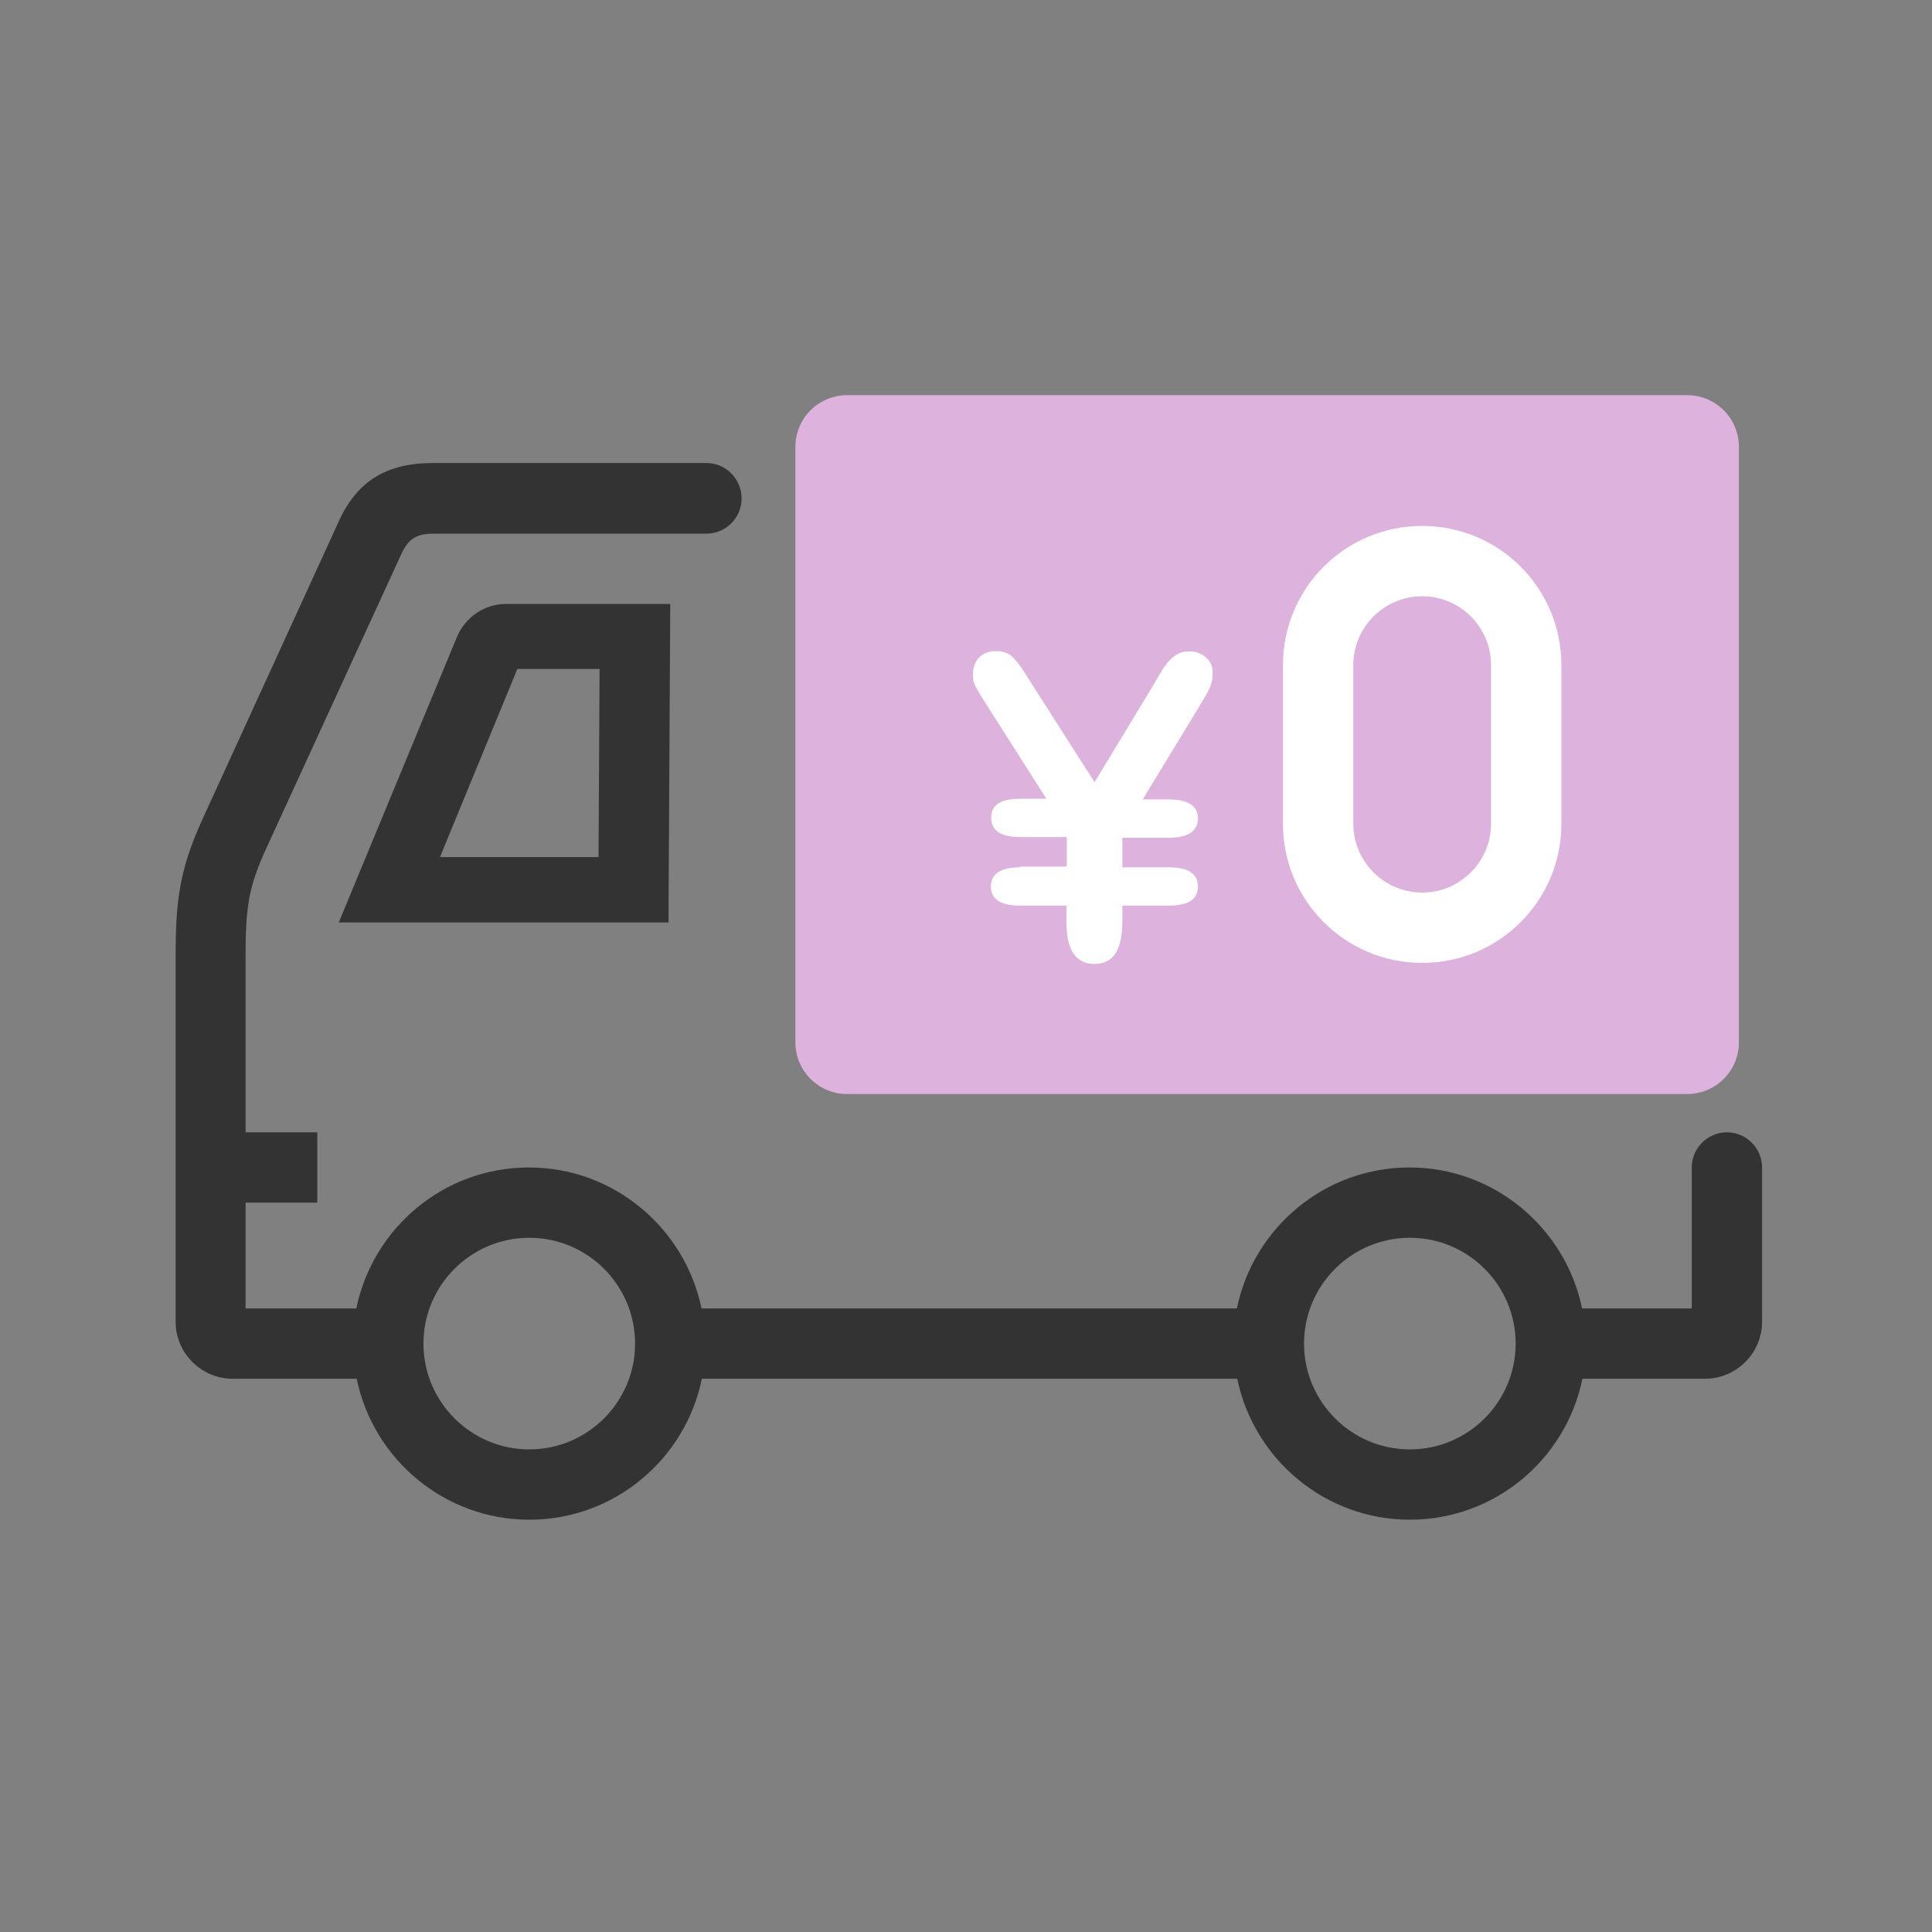
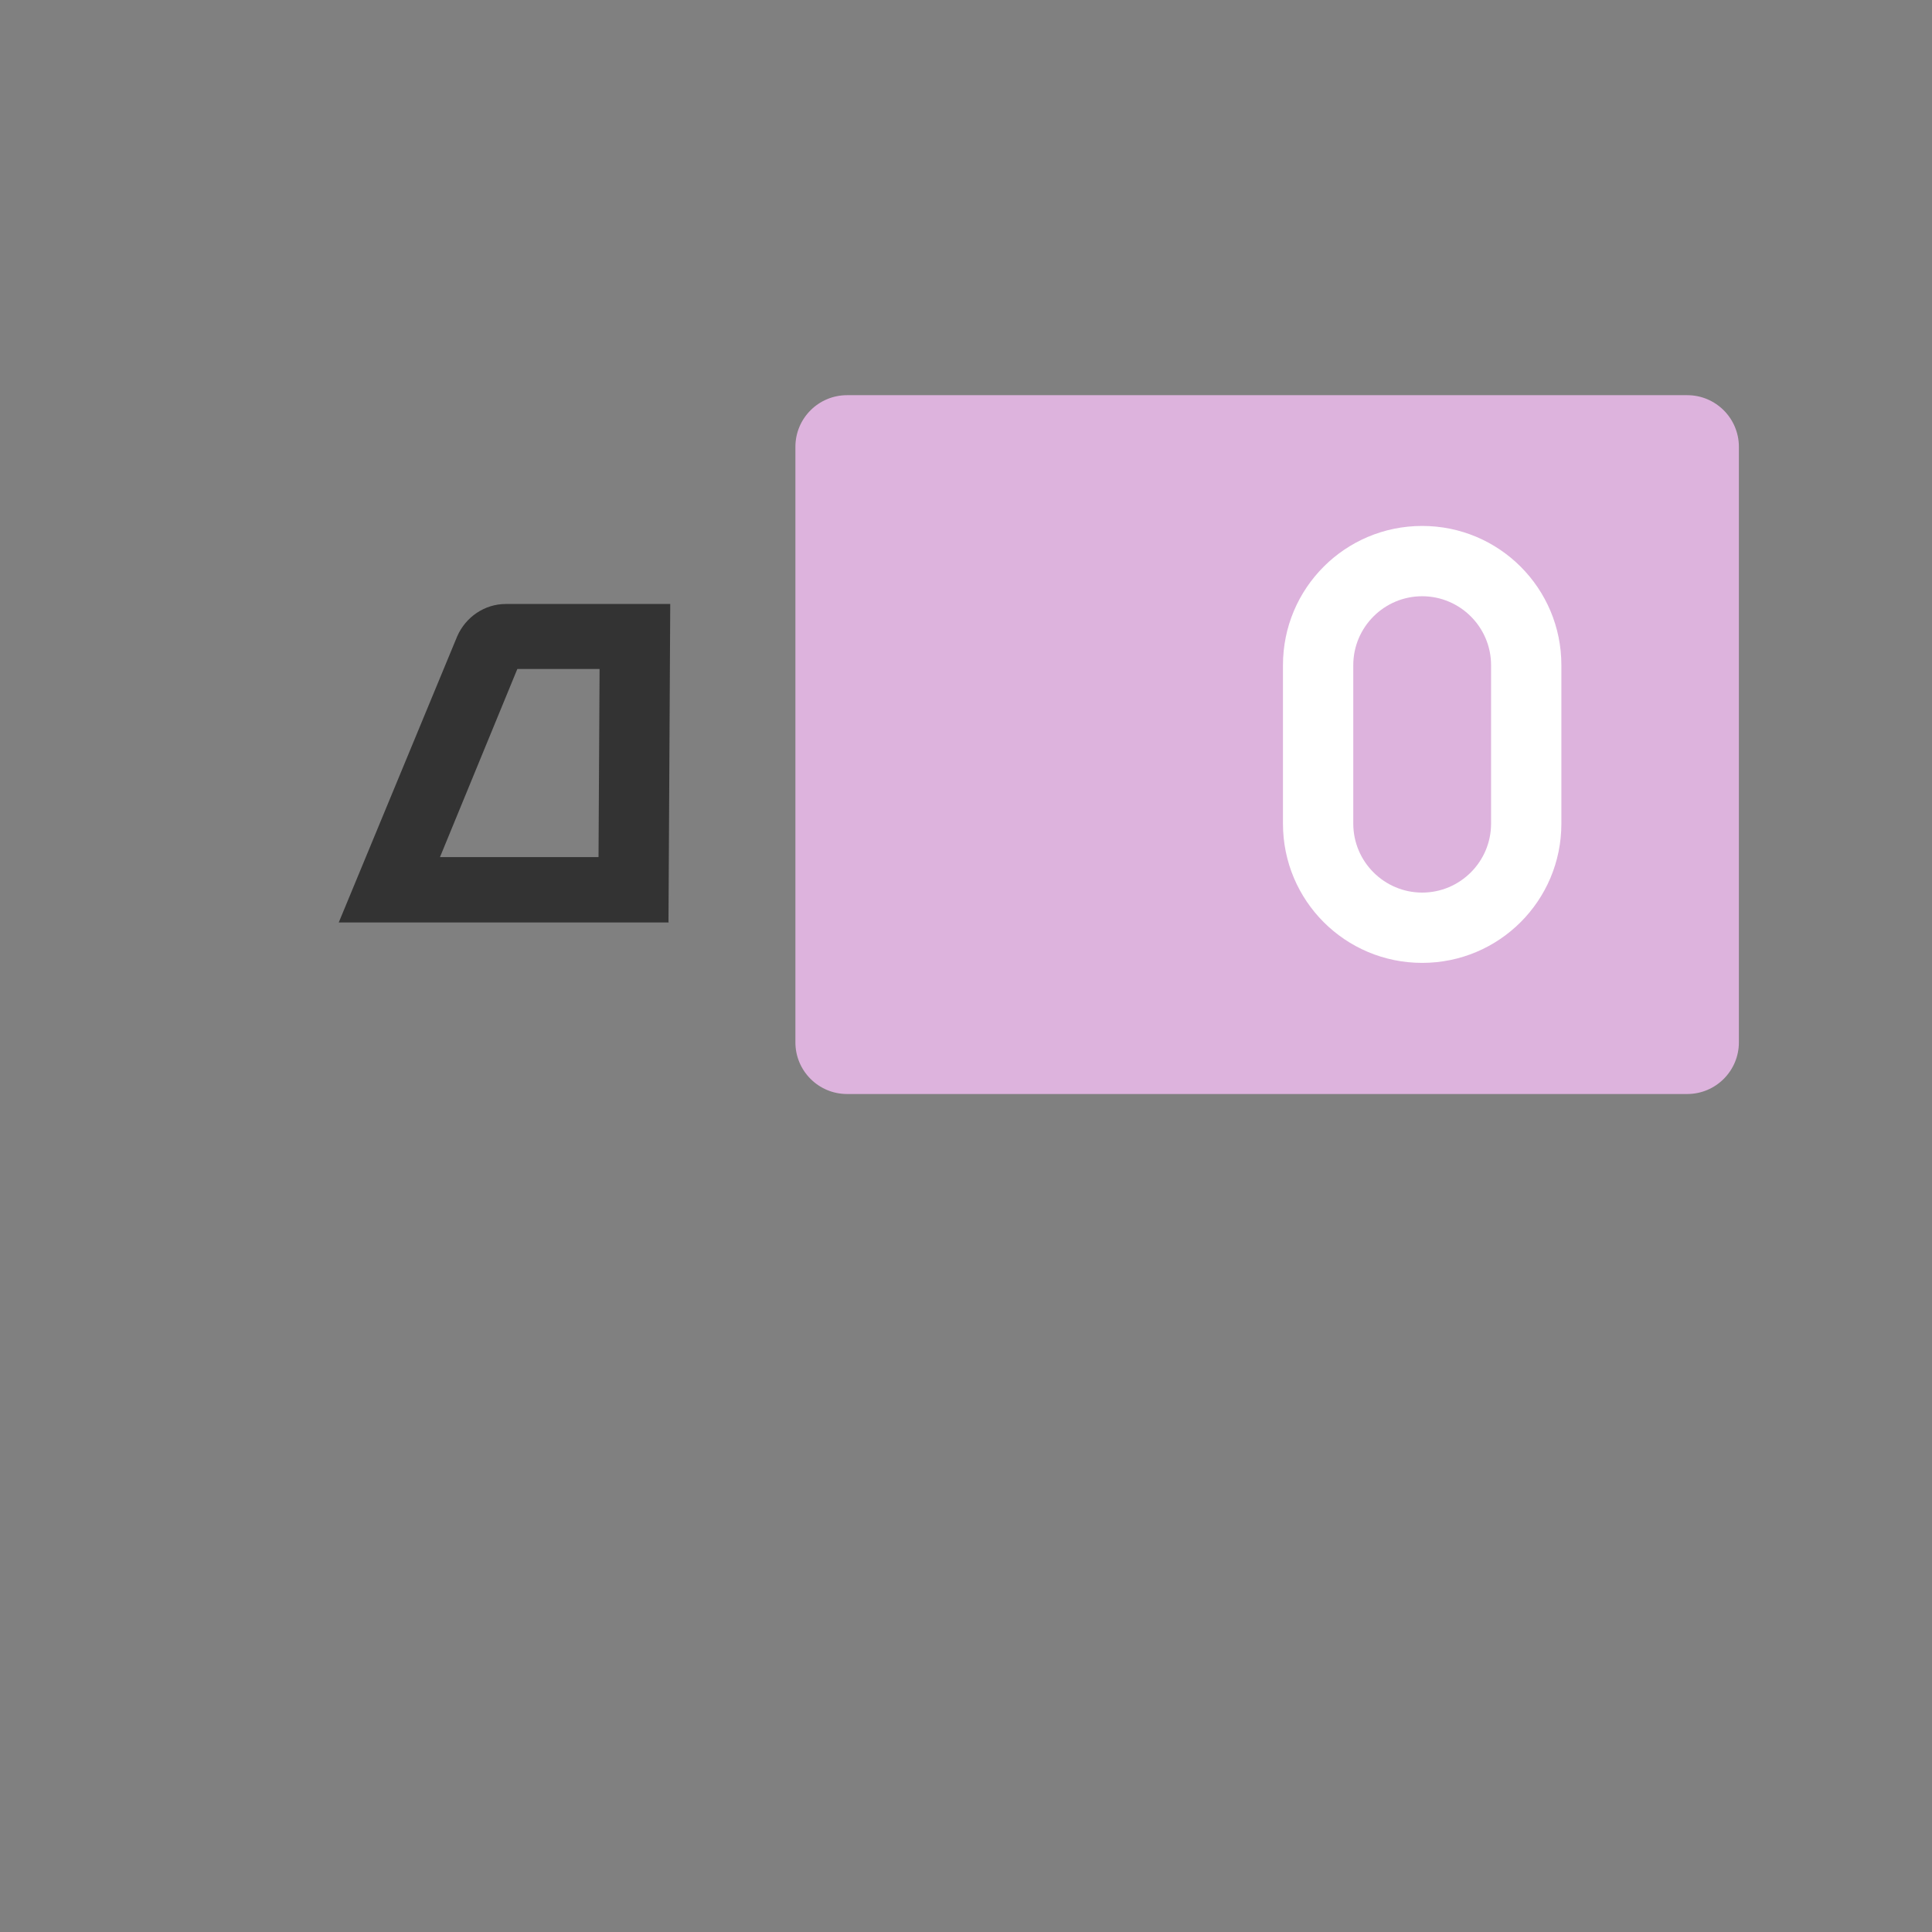
<svg xmlns="http://www.w3.org/2000/svg" width="132" height="132" viewBox="0 0 132 132" fill="none">
  <rect x="0" y="0" width="132" height="132" fill="#808080" stroke="none" />
  <g clip-path="url(#clip0_14035_257)">
    <path d="M115.276 27H57.874C55.924 27 54.344 28.581 54.344 30.53V71.216C54.344 73.166 55.924 74.746 57.874 74.746H115.276C117.225 74.746 118.806 73.166 118.806 71.216V30.53C118.806 28.581 117.225 27 115.276 27Z" fill="#DDB3DD" />
-     <path d="M69.715 59.207H72.885V57.19H69.715C68.394 57.19 67.722 56.757 67.722 55.869C67.722 54.98 68.394 54.572 69.715 54.572H71.492L67.289 47.967C66.953 47.438 66.737 47.054 66.617 46.838C66.497 46.622 66.473 46.358 66.473 46.093C66.473 45.613 66.617 45.205 66.905 44.917C67.193 44.629 67.578 44.484 68.058 44.484C68.538 44.484 68.922 44.629 69.211 44.917C69.499 45.205 69.859 45.685 70.243 46.334L74.783 53.443L78.842 46.742C78.986 46.478 79.154 46.214 79.322 45.925C79.49 45.637 79.658 45.397 79.826 45.205C79.994 45.013 80.186 44.845 80.427 44.7C80.667 44.556 80.955 44.508 81.267 44.508C81.748 44.508 82.108 44.653 82.42 44.941C82.732 45.229 82.852 45.565 82.852 45.998C82.852 46.334 82.804 46.622 82.684 46.91C82.564 47.198 82.372 47.535 82.132 47.943L78.073 54.62H79.85C81.171 54.62 81.844 55.052 81.844 55.917C81.844 56.781 81.171 57.238 79.85 57.238H76.68V59.255H79.85C81.171 59.255 81.844 59.687 81.844 60.576C81.844 61.465 81.171 61.873 79.85 61.873H76.68V63.002C76.68 64.899 76.056 65.86 74.783 65.86C73.51 65.86 72.861 64.899 72.861 63.002V61.873H69.691C68.37 61.873 67.698 61.441 67.698 60.576C67.698 59.711 68.37 59.255 69.691 59.255L69.715 59.207Z" fill="white" />
    <path d="M97.167 40.737C99.761 40.737 101.874 42.851 101.874 45.444V56.276C101.874 58.87 99.761 60.984 97.167 60.984C94.573 60.984 92.46 58.87 92.46 56.276V45.444C92.46 42.851 94.573 40.737 97.167 40.737ZM97.167 35.934C91.907 35.934 87.656 40.185 87.656 45.444V56.276C87.656 61.536 91.907 65.787 97.167 65.787C102.427 65.787 106.678 61.536 106.678 56.276V45.444C106.678 40.185 102.427 35.934 97.167 35.934Z" fill="white" />
    <path d="M45.673 63.001L45.793 41.266H34.553C33.112 41.266 31.815 42.154 31.238 43.475L23.145 63.025H45.697L45.673 63.001ZM35.345 45.709H40.965L40.893 58.558H30.061L35.345 45.709Z" fill="#333333" />
-     <path d="M115.563 89.396H108.093C106.964 83.92 102.113 79.765 96.301 79.765C90.489 79.765 85.637 83.896 84.508 89.396H47.93C46.801 83.92 41.95 79.765 36.137 79.765C30.325 79.765 25.474 83.896 24.345 89.396H16.779V82.167H21.679V77.364H16.779V65.331C16.779 62.041 16.972 60.624 18.172 58.006L27.419 37.855C27.875 36.87 28.404 36.462 29.605 36.462H48.266C49.587 36.462 50.668 35.382 50.668 34.06C50.668 32.715 49.587 31.635 48.266 31.635H29.605C26.362 31.635 24.321 32.884 23.048 35.838L13.825 55.988C12.264 59.423 12 61.536 12 65.331V90.309C12 92.447 13.753 94.2 15.891 94.2H24.369C25.498 99.676 30.349 103.831 36.161 103.831C41.974 103.831 46.825 99.7 47.954 94.2H84.532C85.661 99.676 90.513 103.831 96.325 103.831C102.137 103.831 106.988 99.7 108.117 94.2H116.499C118.637 94.2 120.39 92.447 120.39 90.309V79.765C120.39 78.444 119.309 77.364 117.988 77.364C116.667 77.364 115.587 78.444 115.587 79.765V89.372L115.563 89.396ZM36.161 99.027C32.175 99.027 28.932 95.785 28.932 91.798C28.932 87.811 32.175 84.569 36.161 84.569C40.148 84.569 43.391 87.811 43.391 91.798C43.391 95.785 40.148 99.027 36.161 99.027ZM96.325 99.027C92.338 99.027 89.096 95.785 89.096 91.798C89.096 87.811 92.338 84.569 96.325 84.569C100.312 84.569 103.554 87.811 103.554 91.798C103.554 95.785 100.312 99.027 96.325 99.027Z" fill="#333333" />
  </g>
  <defs>
    <clipPath id="clip0_14035_257">
      <rect width="108.39" height="76.831" fill="white" transform="translate(12 27)" />
    </clipPath>
  </defs>
</svg>